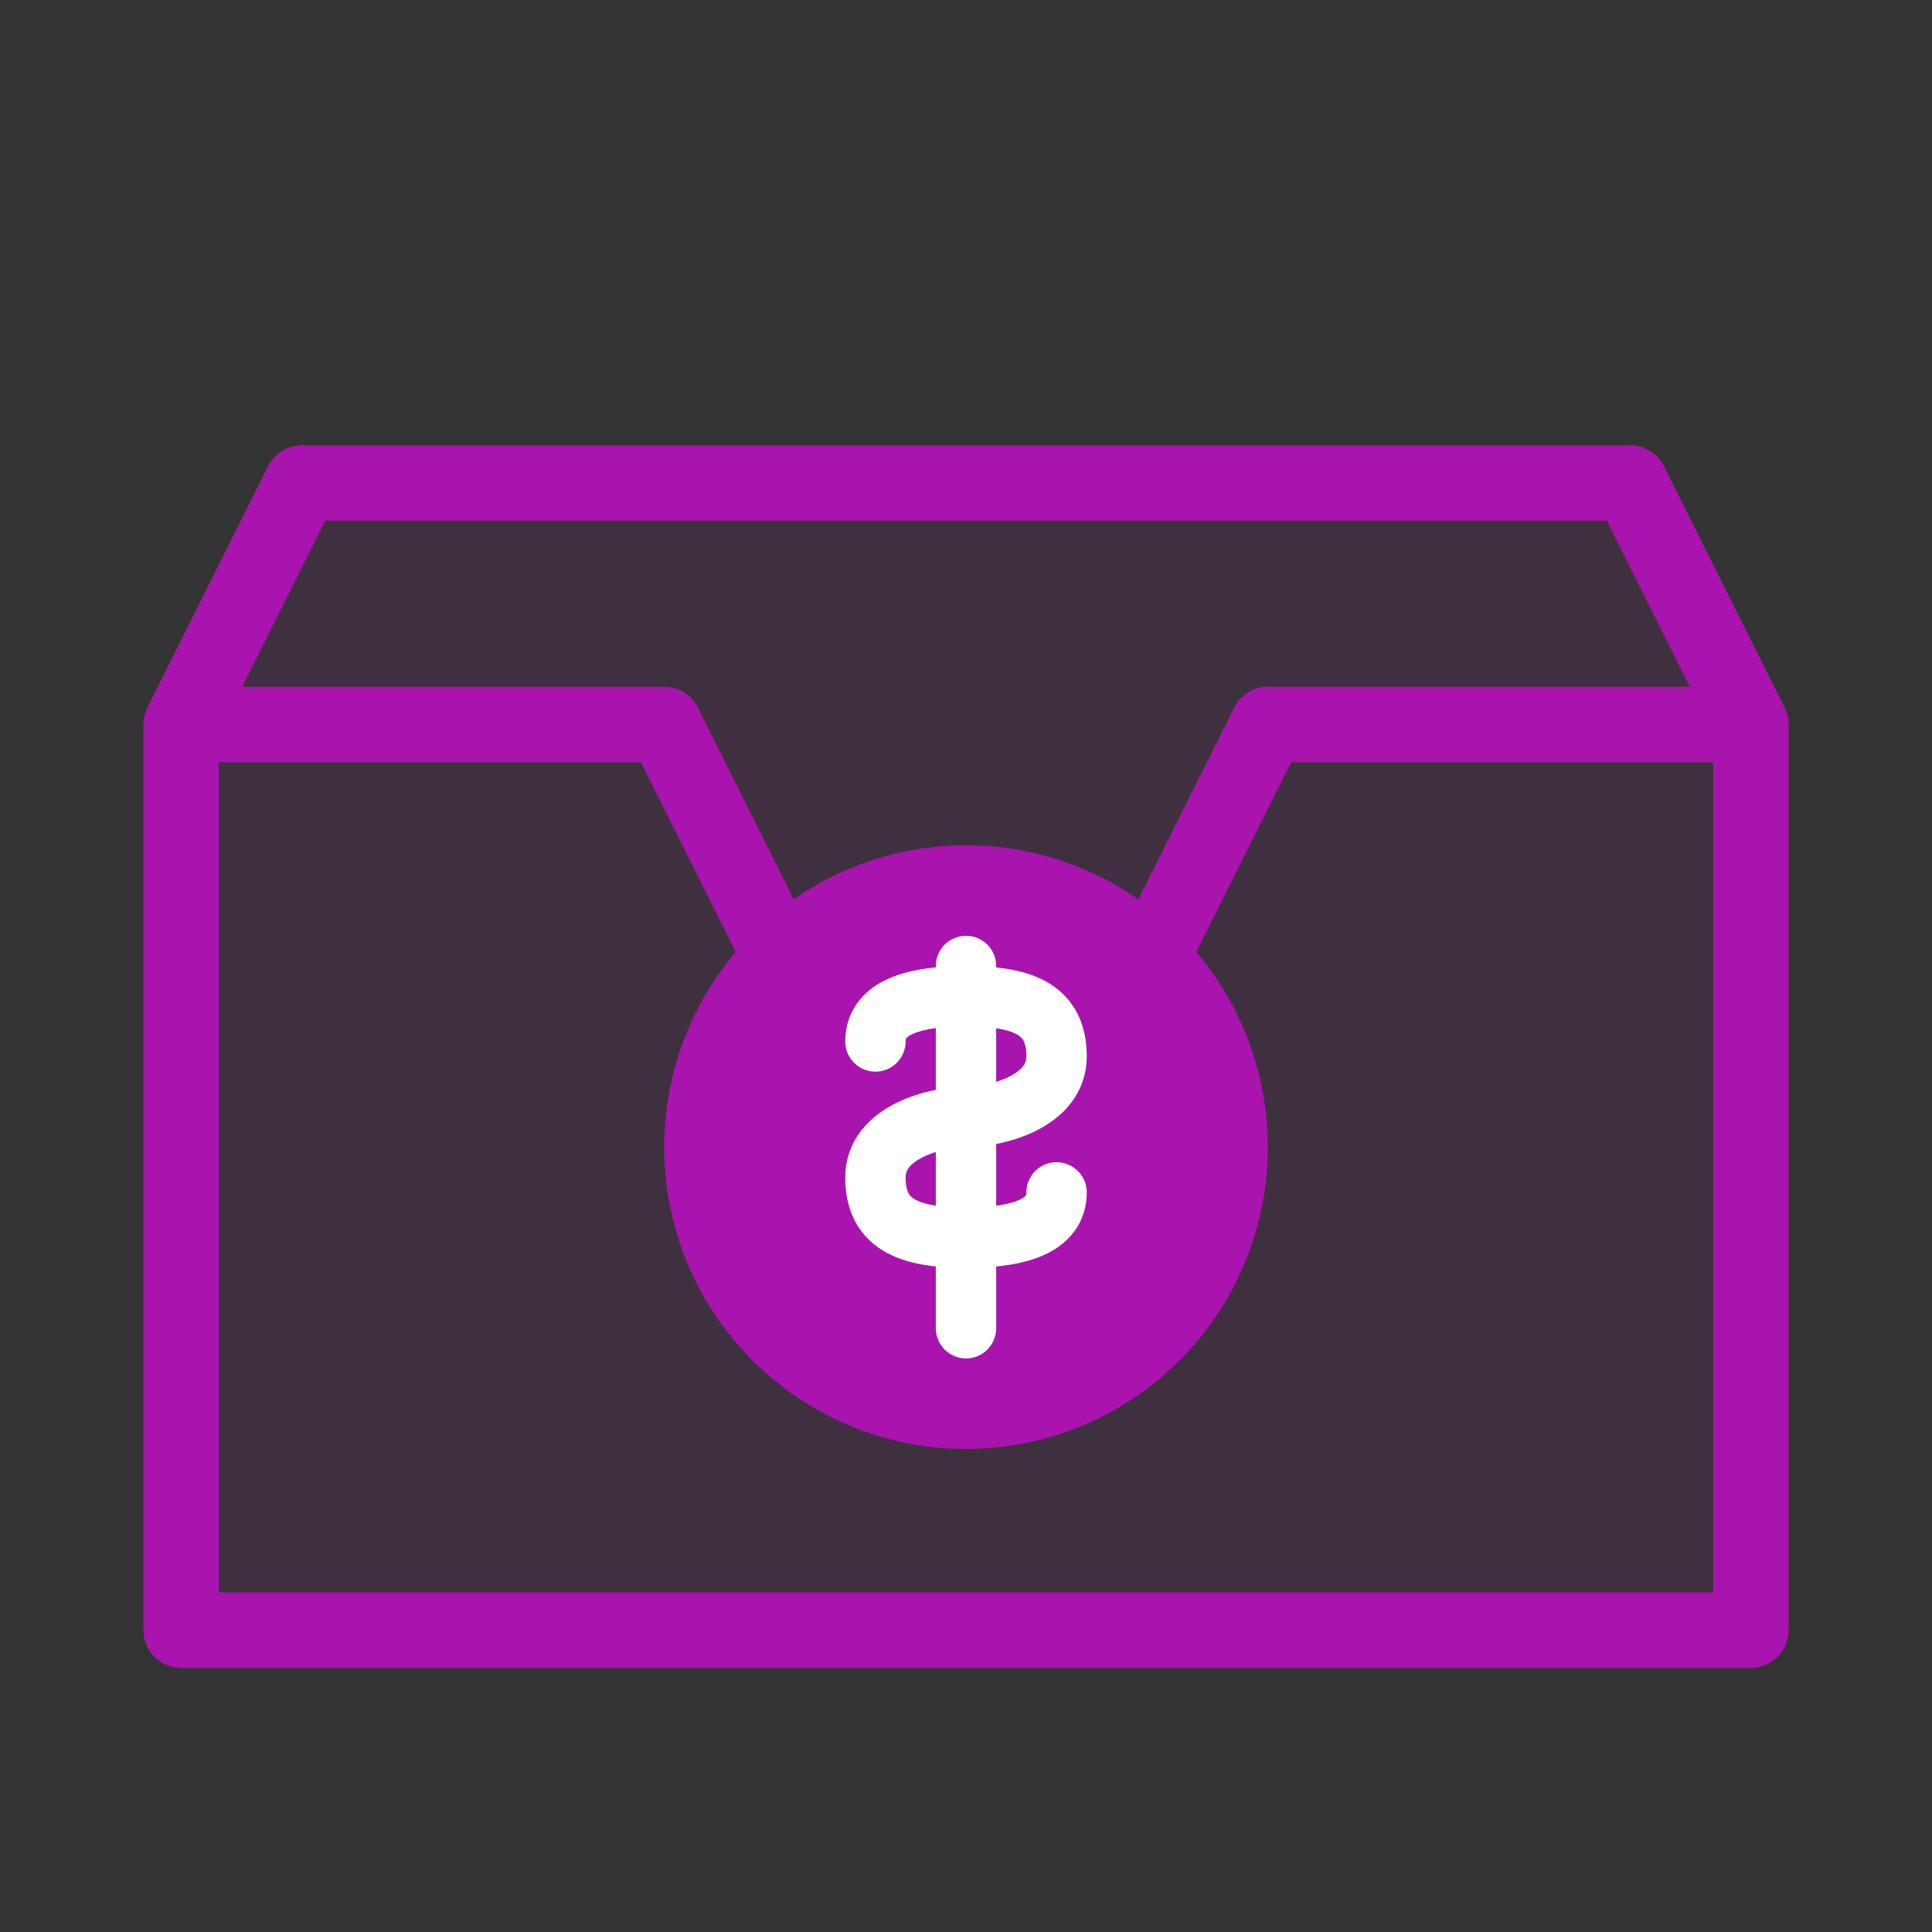
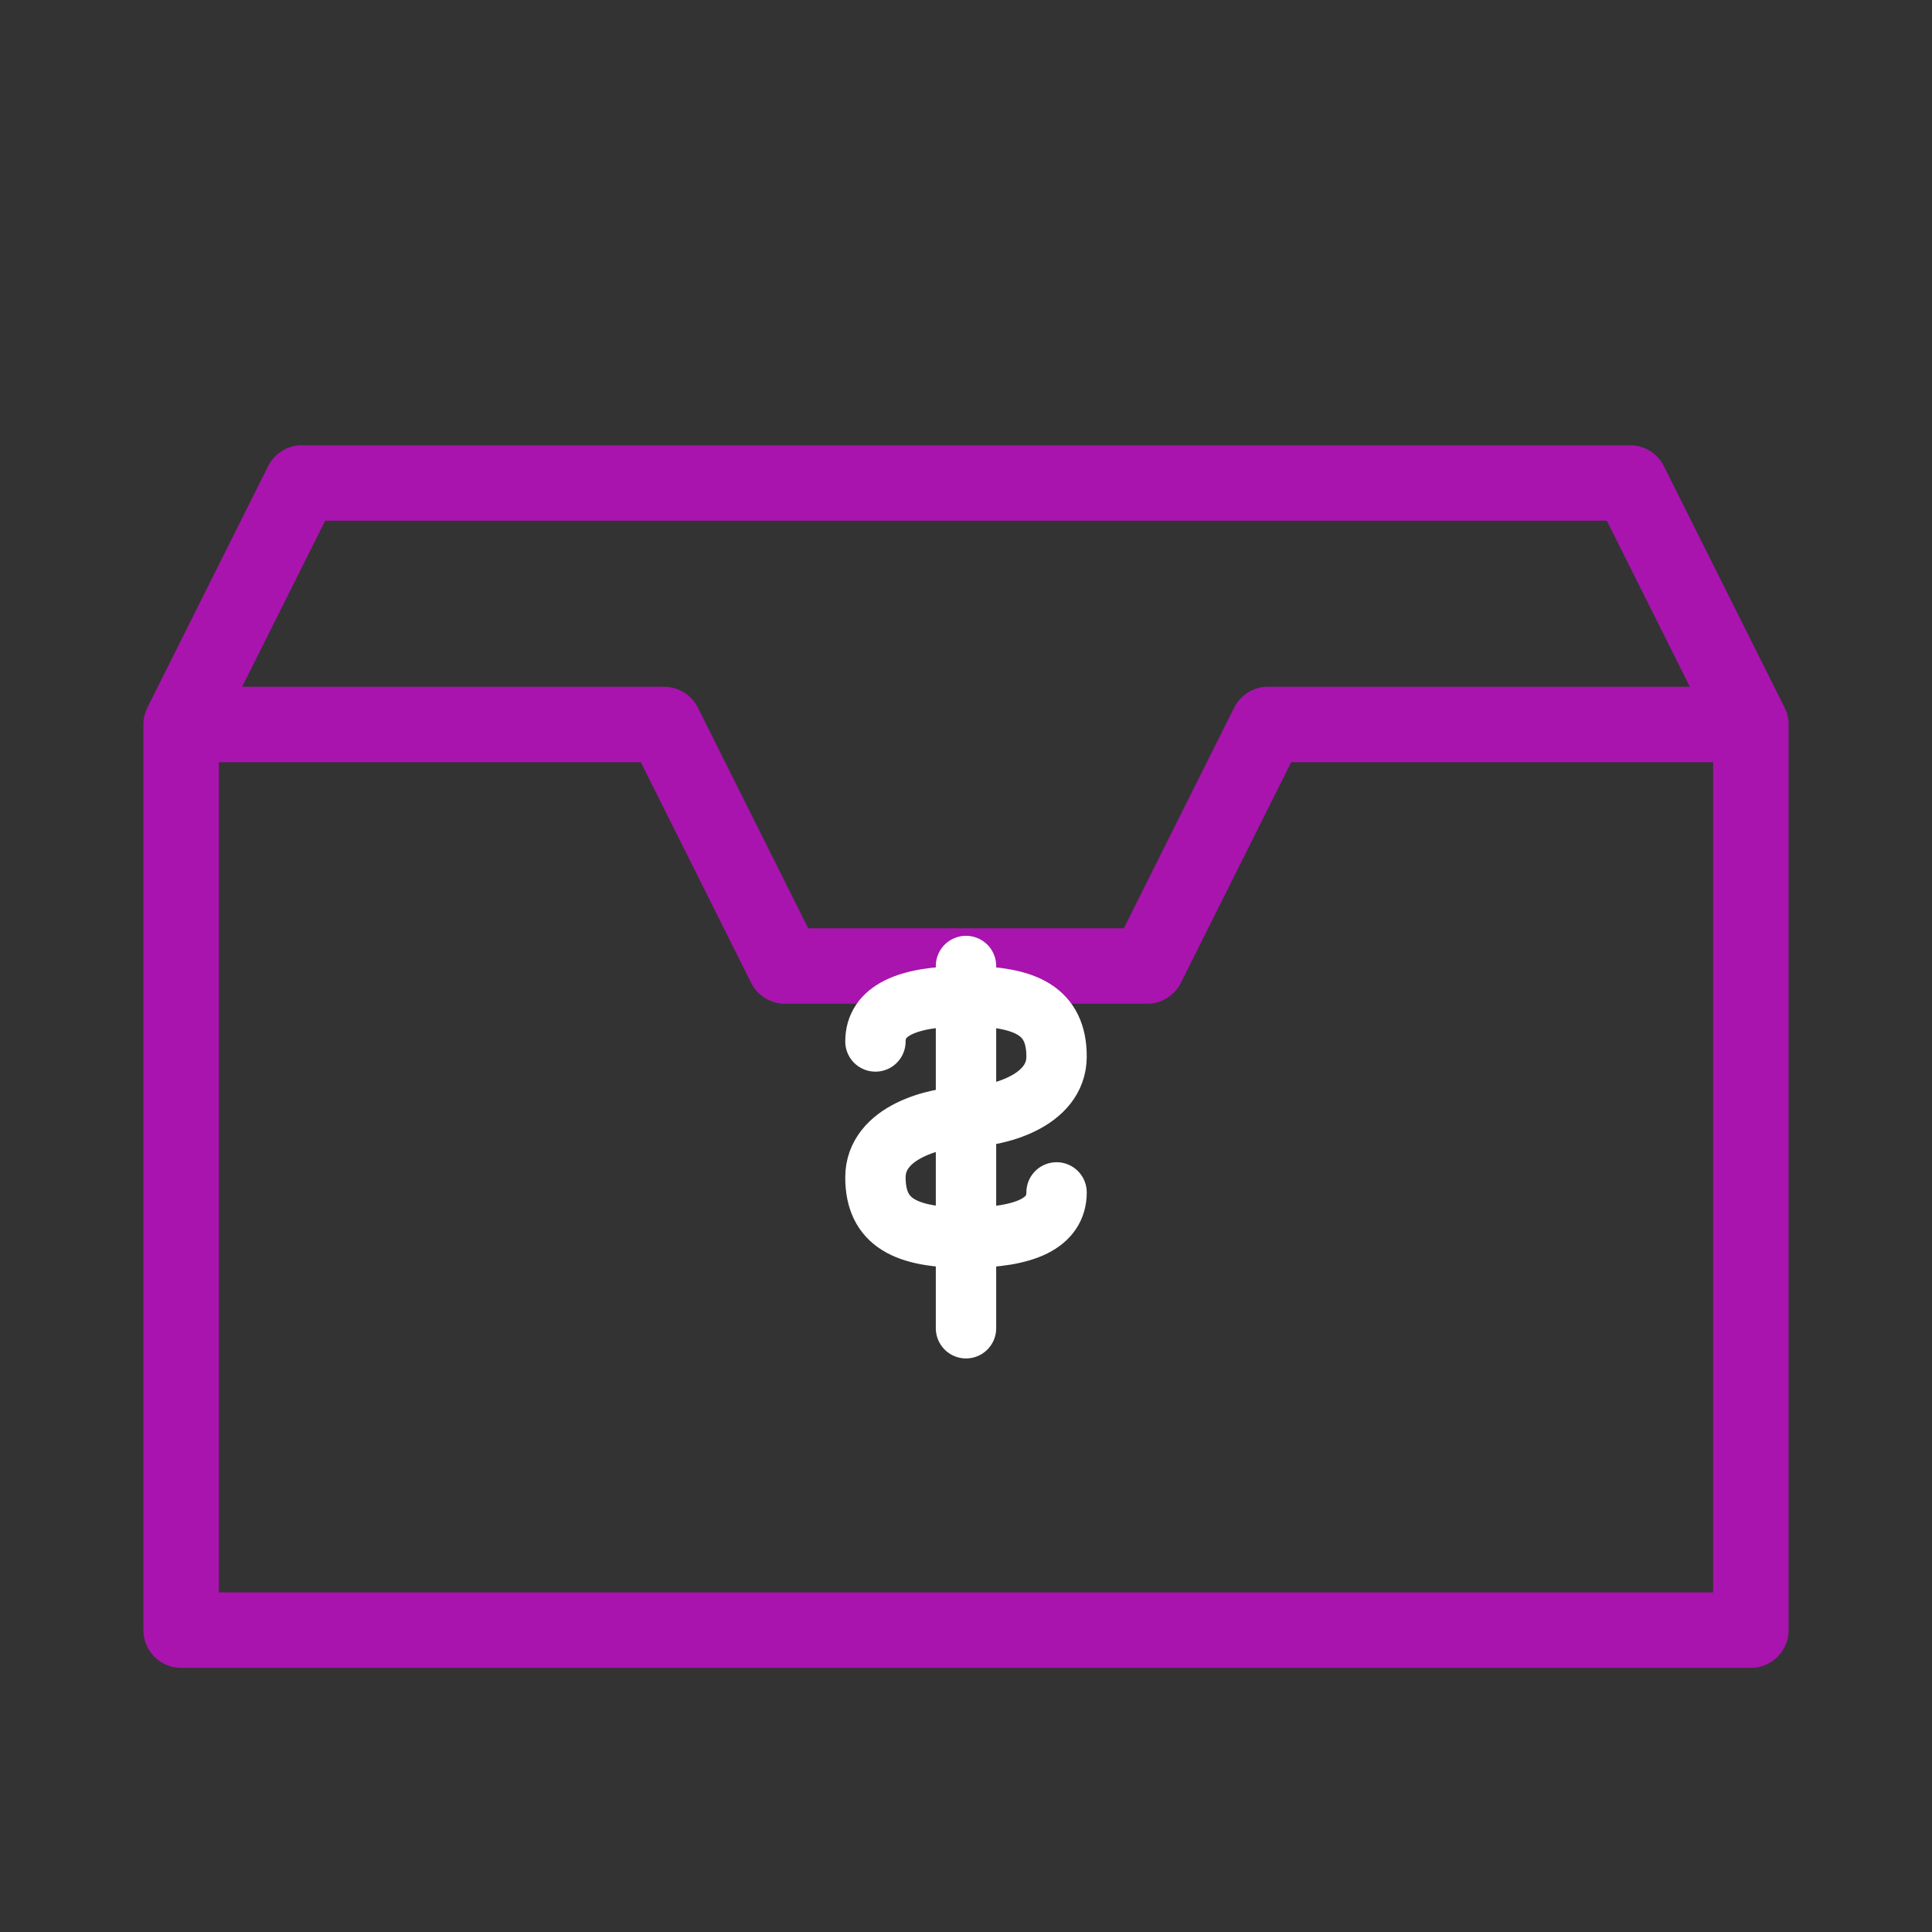
<svg xmlns="http://www.w3.org/2000/svg" width="32" height="32" viewBox="0 0 64 64" fill="none">
  <rect x="0" y="0" width="64" height="64" fill="#333333" stroke="none" />
-   <path d="M10 16H54L58 24V54H6V24L10 16Z" fill="rgb(168, 20, 173)" fill-opacity="0.1" />
  <path d="M10 16L6 24V54H58V24H42L38 32H26L22 24H6L10 16H54L58 24" stroke="rgb(168, 20, 173)" stroke-width="2.5" stroke-linejoin="round" fill="none" />
-   <circle cx="32" cy="38" r="10" fill="rgb(168, 20, 173)" />
  <path d="M32 32V44M29 34.5C29 33.5 30 33 32 33C34 33 35 33.5 35 35C35 36.5 33 37 32 37C31 37 29 37.5 29 39C29 40.5 30 41 32 41C34 41 35 40.5 35 39.5" stroke="white" stroke-width="2" stroke-linecap="round" stroke-linejoin="round" />
</svg>